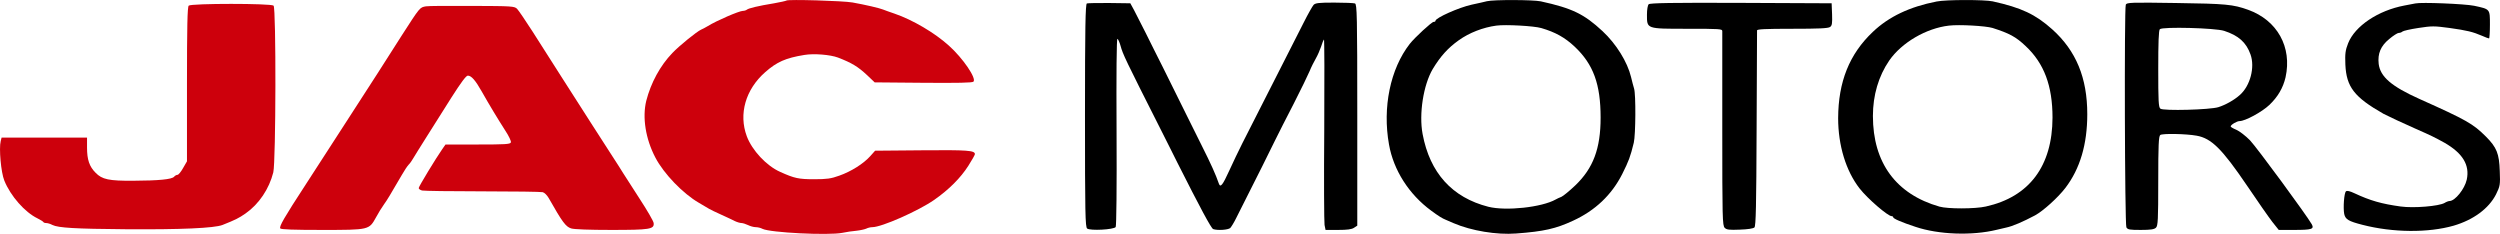
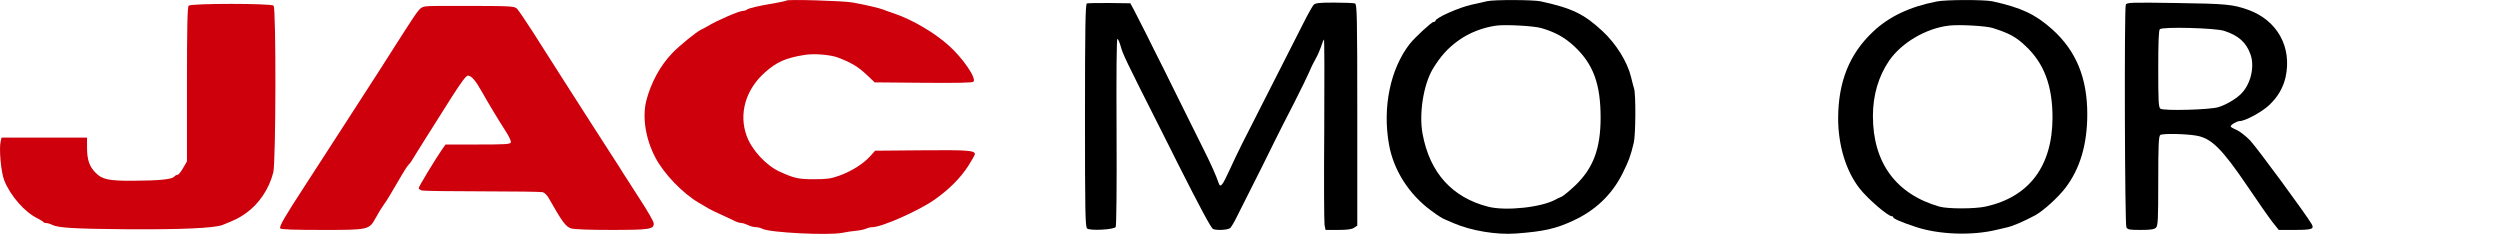
<svg xmlns="http://www.w3.org/2000/svg" width="171" height="16" viewBox="0 0 171 16" fill="none">
  <g clip-path="url(#clip0_693_10729)">
    <path d="M53.794 0.037C53.755 0.065 53.378 0.15 52.952 0.225C51.853 0.404 51.199 0.565 51.09 0.659C51.03 0.706 50.911 0.744 50.812 0.744C50.565 0.744 49.009 1.413 48.405 1.79C48.246 1.884 48.038 1.997 47.959 2.025C47.672 2.148 46.463 3.128 45.988 3.627C45.155 4.494 44.521 5.663 44.204 6.897C43.927 8.028 44.155 9.498 44.828 10.779C45.403 11.882 46.711 13.239 47.801 13.87C48.078 14.04 48.395 14.219 48.504 14.285C48.613 14.351 48.989 14.53 49.346 14.69C49.703 14.85 50.119 15.048 50.267 15.124C50.426 15.199 50.624 15.255 50.713 15.255C50.802 15.255 51.011 15.321 51.169 15.397C51.318 15.472 51.555 15.538 51.694 15.538C51.823 15.538 52.031 15.585 52.15 15.651C52.665 15.915 56.677 16.113 57.618 15.925C57.896 15.868 58.322 15.802 58.579 15.783C58.837 15.755 59.134 15.689 59.243 15.642C59.352 15.585 59.54 15.538 59.669 15.538C60.303 15.538 62.8 14.436 63.9 13.672C64.9 12.975 65.703 12.174 66.238 11.335C66.485 10.949 66.683 10.591 66.683 10.544C66.683 10.289 66.188 10.252 63.067 10.28L59.858 10.308L59.521 10.685C59.055 11.204 58.213 11.731 57.41 12.014C56.846 12.221 56.548 12.259 55.687 12.259C54.636 12.259 54.349 12.202 53.368 11.759C52.427 11.345 51.437 10.28 51.08 9.319C50.515 7.802 50.991 6.124 52.338 4.937C53.141 4.23 53.745 3.966 55.013 3.759C55.667 3.646 56.796 3.74 57.321 3.938C58.272 4.306 58.688 4.56 59.313 5.144L59.828 5.634L63.147 5.663C65.524 5.681 66.505 5.663 66.584 5.587C66.812 5.37 65.861 3.976 64.9 3.118C63.929 2.242 62.423 1.356 61.185 0.932C60.858 0.819 60.501 0.697 60.392 0.649C60.165 0.555 59.204 0.329 58.312 0.169C57.678 0.056 53.893 -0.057 53.794 0.037Z" fill="#CD000C" />
    <path d="M101.705 0.084C101.547 0.122 101.071 0.235 100.665 0.319C99.793 0.508 98.188 1.224 98.188 1.422C98.188 1.469 98.129 1.497 98.059 1.497C97.93 1.497 96.771 2.562 96.425 3.005C95.097 4.711 94.552 7.349 95.008 9.884C95.315 11.637 96.375 13.295 97.891 14.407C98.386 14.775 98.664 14.944 98.882 15.029C98.961 15.067 99.209 15.171 99.427 15.265C100.635 15.783 102.369 16.075 103.706 15.971C105.608 15.83 106.421 15.642 107.6 15.095C109.116 14.398 110.235 13.333 110.958 11.91C111.414 10.996 111.513 10.732 111.751 9.762C111.88 9.234 111.899 6.445 111.771 6.058C111.721 5.907 111.632 5.549 111.563 5.267C111.315 4.239 110.552 3.005 109.611 2.129C108.353 0.96 107.54 0.564 105.391 0.093C104.865 -0.02 102.161 -0.029 101.705 0.084ZM105.43 1.921C106.391 2.204 107.035 2.562 107.709 3.193C108.987 4.4 109.482 5.757 109.482 8.046C109.482 10.167 108.977 11.505 107.748 12.683C107.352 13.06 106.926 13.408 106.797 13.465C106.669 13.512 106.49 13.597 106.411 13.644C105.46 14.181 103.013 14.445 101.804 14.143C99.327 13.512 97.802 11.825 97.306 9.168C97.049 7.801 97.356 5.813 98 4.72C98.525 3.853 99.04 3.278 99.783 2.751C100.496 2.242 101.438 1.874 102.349 1.752C102.963 1.667 104.925 1.771 105.43 1.921Z" fill="black" />
    <path d="M132.466 0.103C130.624 0.461 129.197 1.139 128.107 2.176C126.492 3.702 125.739 5.597 125.729 8.084C125.729 9.95 126.264 11.693 127.196 12.89C127.741 13.588 129.128 14.784 129.385 14.784C129.445 14.784 129.494 14.822 129.494 14.86C129.494 14.954 130.079 15.208 131.03 15.519C132.605 16.047 134.884 16.132 136.578 15.717C136.796 15.661 137.083 15.595 137.222 15.566C137.648 15.482 138.391 15.161 139.203 14.728C139.768 14.417 140.768 13.512 141.274 12.852C142.274 11.543 142.77 9.875 142.77 7.811C142.77 5.323 142.007 3.476 140.372 2.006C139.223 0.979 138.262 0.527 136.3 0.093C135.745 -0.029 133.1 -0.029 132.466 0.103ZM136.29 1.912C137.44 2.28 137.885 2.515 138.559 3.156C139.817 4.334 140.392 5.87 140.392 8.047C140.382 11.354 138.807 13.465 135.835 14.125C135.102 14.294 133.229 14.294 132.664 14.134C129.692 13.286 128.107 11.137 128.107 7.934C128.107 6.511 128.494 5.201 129.227 4.136C130.079 2.911 131.753 1.931 133.308 1.752C134.002 1.667 135.825 1.771 136.29 1.912Z" fill="black" />
    <path d="M74.342 0.235C74.243 0.282 74.213 1.903 74.213 7.905C74.213 14.596 74.233 15.529 74.362 15.632C74.57 15.793 76.184 15.708 76.313 15.529C76.363 15.444 76.392 12.834 76.373 9.008C76.353 5.069 76.373 2.638 76.432 2.657C76.482 2.675 76.581 2.892 76.65 3.147C76.799 3.702 76.977 4.079 79.365 8.8C79.761 9.573 80.276 10.619 80.524 11.109C82.099 14.228 82.842 15.614 82.981 15.67C83.278 15.774 84.001 15.727 84.15 15.595C84.219 15.519 84.397 15.237 84.536 14.954C85.111 13.823 85.913 12.23 86.329 11.392C86.567 10.902 86.963 10.11 87.191 9.649C87.419 9.177 88.013 8.018 88.499 7.076C88.984 6.124 89.47 5.125 89.579 4.862C89.688 4.588 89.886 4.202 90.005 3.995C90.124 3.787 90.282 3.429 90.361 3.194C90.431 2.958 90.52 2.741 90.559 2.704C90.589 2.657 90.599 5.427 90.579 8.838C90.55 12.259 90.569 15.208 90.599 15.387L90.668 15.727H91.53C92.154 15.727 92.462 15.689 92.62 15.576L92.838 15.434V7.868C92.838 1.045 92.818 0.291 92.68 0.235C92.59 0.206 91.956 0.178 91.263 0.178C90.183 0.178 89.975 0.206 89.846 0.338C89.767 0.433 89.46 0.97 89.172 1.545C88.885 2.11 88.241 3.382 87.736 4.372C87.231 5.352 86.507 6.774 86.131 7.528C85.745 8.282 85.23 9.3 84.982 9.79C84.734 10.28 84.328 11.128 84.08 11.675C83.625 12.673 83.476 12.862 83.367 12.551C83.169 11.967 82.812 11.175 82.208 9.978C81.831 9.225 81.376 8.301 81.187 7.924C80.326 6.181 80.137 5.794 79.543 4.607C79.186 3.91 78.661 2.845 78.364 2.251C78.067 1.658 77.71 0.96 77.571 0.696L77.314 0.225L75.887 0.206C75.105 0.197 74.401 0.216 74.342 0.235Z" fill="black" />
-     <path d="M112.771 0.291C112.702 0.357 112.652 0.658 112.652 0.998C112.652 1.987 112.593 1.968 115.426 1.968C117.626 1.968 117.804 1.978 117.804 2.128C117.804 2.223 117.804 5.248 117.804 8.866C117.804 14.888 117.814 15.444 117.973 15.585C118.101 15.717 118.29 15.736 119.003 15.707C119.548 15.689 119.924 15.632 120.003 15.557C120.103 15.462 120.132 14.096 120.152 8.819C120.162 5.182 120.182 2.147 120.182 2.081C120.182 1.997 120.727 1.968 122.589 1.968C124.382 1.968 125.046 1.94 125.175 1.846C125.314 1.752 125.333 1.601 125.314 0.979L125.284 0.225L119.092 0.197C114.347 0.178 112.86 0.206 112.771 0.291Z" fill="black" />
    <path d="M145.404 0.32C145.295 0.593 145.335 15.34 145.444 15.547C145.533 15.708 145.662 15.727 146.435 15.727C147.099 15.727 147.346 15.689 147.465 15.576C147.604 15.453 147.624 15.029 147.624 12.391C147.624 9.941 147.653 9.319 147.762 9.234C147.901 9.121 149.526 9.149 150.249 9.281C151.259 9.46 151.983 10.176 153.687 12.683C154.41 13.757 155.202 14.888 155.43 15.18L155.866 15.727H156.916C158.135 15.727 158.303 15.67 158.125 15.34C157.778 14.728 154.36 10.073 153.895 9.592C153.598 9.29 153.181 8.97 152.963 8.876C152.755 8.791 152.577 8.687 152.577 8.65C152.577 8.537 153.003 8.282 153.191 8.282C153.568 8.282 154.717 7.66 155.222 7.18C155.807 6.624 156.163 6.011 156.332 5.286C156.788 3.222 155.767 1.384 153.766 0.668C152.736 0.301 152.26 0.254 148.852 0.206C145.751 0.159 145.464 0.169 145.404 0.32ZM152.131 2.11C153.112 2.43 153.637 2.892 153.934 3.721C154.251 4.598 153.915 5.879 153.201 6.501C152.825 6.84 152.22 7.18 151.735 7.33C151.17 7.509 147.97 7.594 147.772 7.434C147.643 7.34 147.624 6.906 147.624 4.711C147.624 2.92 147.653 2.072 147.733 1.997C147.921 1.818 151.517 1.912 152.131 2.11Z" fill="black" />
-     <path d="M165.209 0.235C165.1 0.254 164.763 0.32 164.466 0.377C162.662 0.716 161.077 1.781 160.612 2.959C160.423 3.439 160.394 3.665 160.423 4.419C160.493 5.946 161.028 6.643 163.029 7.783C163.257 7.906 164.456 8.471 165.258 8.82C166.328 9.291 166.496 9.376 167.2 9.762C168.448 10.478 168.943 11.289 168.726 12.288C168.587 12.919 167.933 13.739 167.557 13.748C167.487 13.748 167.329 13.805 167.21 13.88C166.823 14.106 165.09 14.248 164.208 14.125C162.9 13.946 162.118 13.72 161.048 13.22C160.731 13.07 160.532 13.023 160.463 13.089C160.334 13.211 160.265 14.21 160.344 14.634C160.423 15.002 160.631 15.133 161.592 15.378C163.673 15.915 166.09 15.934 167.834 15.435C169.181 15.039 170.231 14.267 170.727 13.296C171.004 12.73 171.024 12.646 170.984 11.694C170.945 10.507 170.776 10.082 170.033 9.338C169.152 8.462 168.726 8.217 165.486 6.766C163.574 5.908 162.811 5.248 162.702 4.372C162.623 3.665 162.841 3.147 163.415 2.676C163.693 2.44 163.99 2.252 164.069 2.252C164.158 2.252 164.267 2.214 164.327 2.158C164.376 2.11 164.862 1.997 165.417 1.913C166.348 1.771 166.487 1.771 167.547 1.913C168.755 2.082 169.132 2.176 169.776 2.45C170.004 2.553 170.212 2.629 170.251 2.629C170.281 2.629 170.311 2.205 170.311 1.686C170.311 0.603 170.33 0.631 169.231 0.395C168.597 0.264 165.615 0.141 165.209 0.235Z" fill="black" />
    <path d="M12.908 0.386C12.819 0.471 12.789 1.8 12.789 5.767V11.034L12.522 11.496C12.383 11.751 12.205 11.958 12.145 11.958C12.076 11.958 11.967 12.014 11.907 12.09C11.749 12.269 10.867 12.354 9.104 12.363C7.459 12.372 6.984 12.278 6.538 11.816C6.112 11.392 5.953 10.921 5.953 10.092V9.414H3.031H0.108L0.049 9.649C-0.08 10.149 0.068 11.798 0.296 12.354C0.722 13.409 1.703 14.521 2.565 14.936C2.763 15.039 2.942 15.143 2.961 15.181C2.981 15.228 3.07 15.256 3.159 15.256C3.259 15.256 3.447 15.312 3.585 15.388C3.982 15.586 5.171 15.652 8.579 15.68C12.383 15.708 14.652 15.605 15.216 15.388C16.118 15.03 16.326 14.926 16.802 14.596C17.713 13.956 18.406 12.928 18.694 11.788C18.872 11.053 18.892 0.556 18.713 0.386C18.545 0.226 13.076 0.226 12.908 0.386Z" fill="#CD000C" />
    <path d="M29.136 0.433C28.71 0.508 28.74 0.47 27.471 2.44C27.115 2.986 26.738 3.58 26.629 3.759C26.52 3.938 26.154 4.513 25.817 5.031C25.48 5.549 24.519 7.029 23.687 8.329C22.855 9.62 21.607 11.552 20.913 12.617C19.407 14.926 19.09 15.491 19.169 15.623C19.219 15.698 20.13 15.727 22.032 15.727C25.262 15.727 25.242 15.727 25.718 14.869C25.867 14.586 26.114 14.191 26.263 13.983C26.511 13.635 26.659 13.38 27.491 11.957C27.65 11.675 27.858 11.364 27.947 11.269C28.036 11.185 28.175 10.987 28.254 10.845C28.333 10.704 28.75 10.044 29.175 9.366C29.602 8.697 30.374 7.472 30.889 6.652C31.533 5.644 31.88 5.173 31.999 5.173C32.237 5.173 32.514 5.483 32.95 6.256C33.455 7.151 34.03 8.103 34.555 8.923C34.803 9.3 34.981 9.667 34.941 9.743C34.902 9.865 34.545 9.884 32.683 9.884H30.473L30.255 10.195C29.82 10.817 28.64 12.758 28.64 12.862C28.64 12.928 28.74 12.994 28.868 13.031C28.987 13.06 30.85 13.088 33 13.088C35.149 13.088 37.002 13.116 37.121 13.145C37.24 13.173 37.418 13.352 37.527 13.54C38.478 15.218 38.696 15.5 39.063 15.623C39.251 15.689 40.331 15.727 41.807 15.727C44.462 15.727 44.759 15.679 44.71 15.255C44.7 15.133 44.264 14.379 43.739 13.578C43.224 12.787 42.718 11.995 42.619 11.835C42.52 11.665 42.203 11.175 41.916 10.732C41.629 10.289 40.965 9.253 40.43 8.424C39.905 7.594 38.983 6.153 38.379 5.22C37.785 4.287 36.903 2.911 36.427 2.157C35.942 1.403 35.467 0.706 35.367 0.602C35.179 0.423 35.031 0.414 32.276 0.404C30.691 0.395 29.275 0.404 29.136 0.433Z" fill="#CD000C" />
  </g>
  <defs>
    <clipPath id="clip0_693_10729">
      <rect width="171" height="16" fill="white" />
    </clipPath>
  </defs>
</svg>